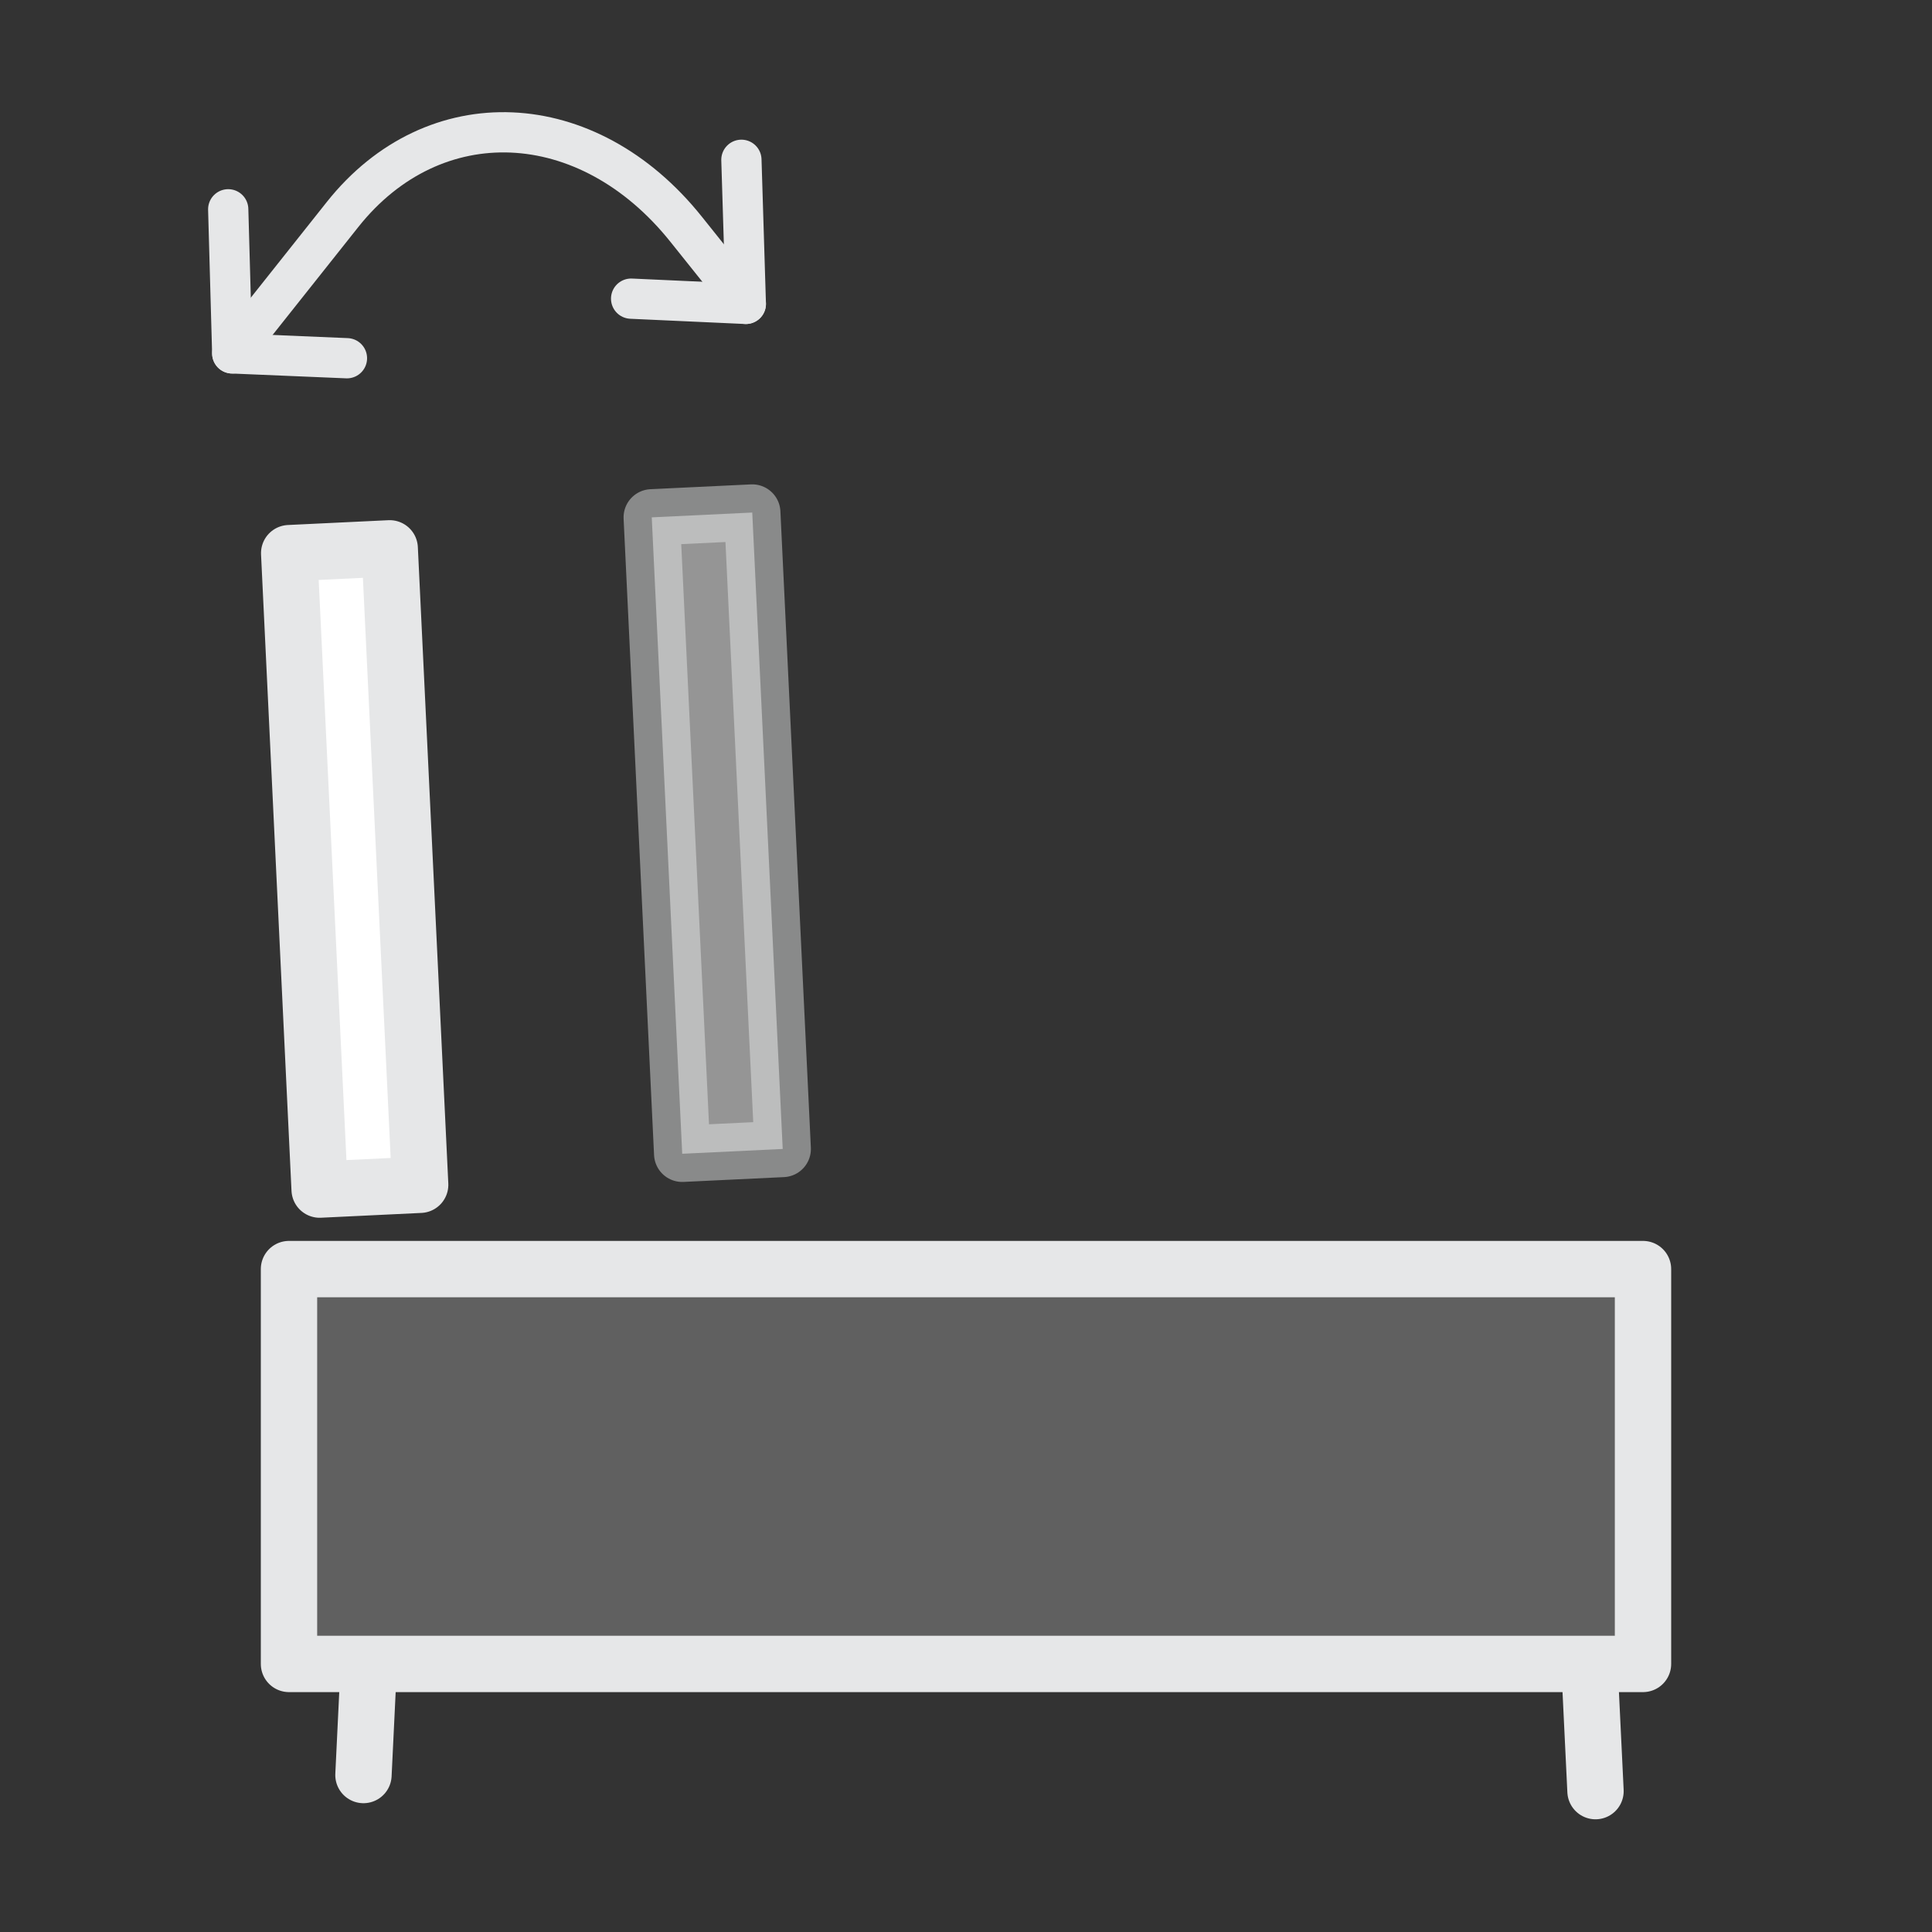
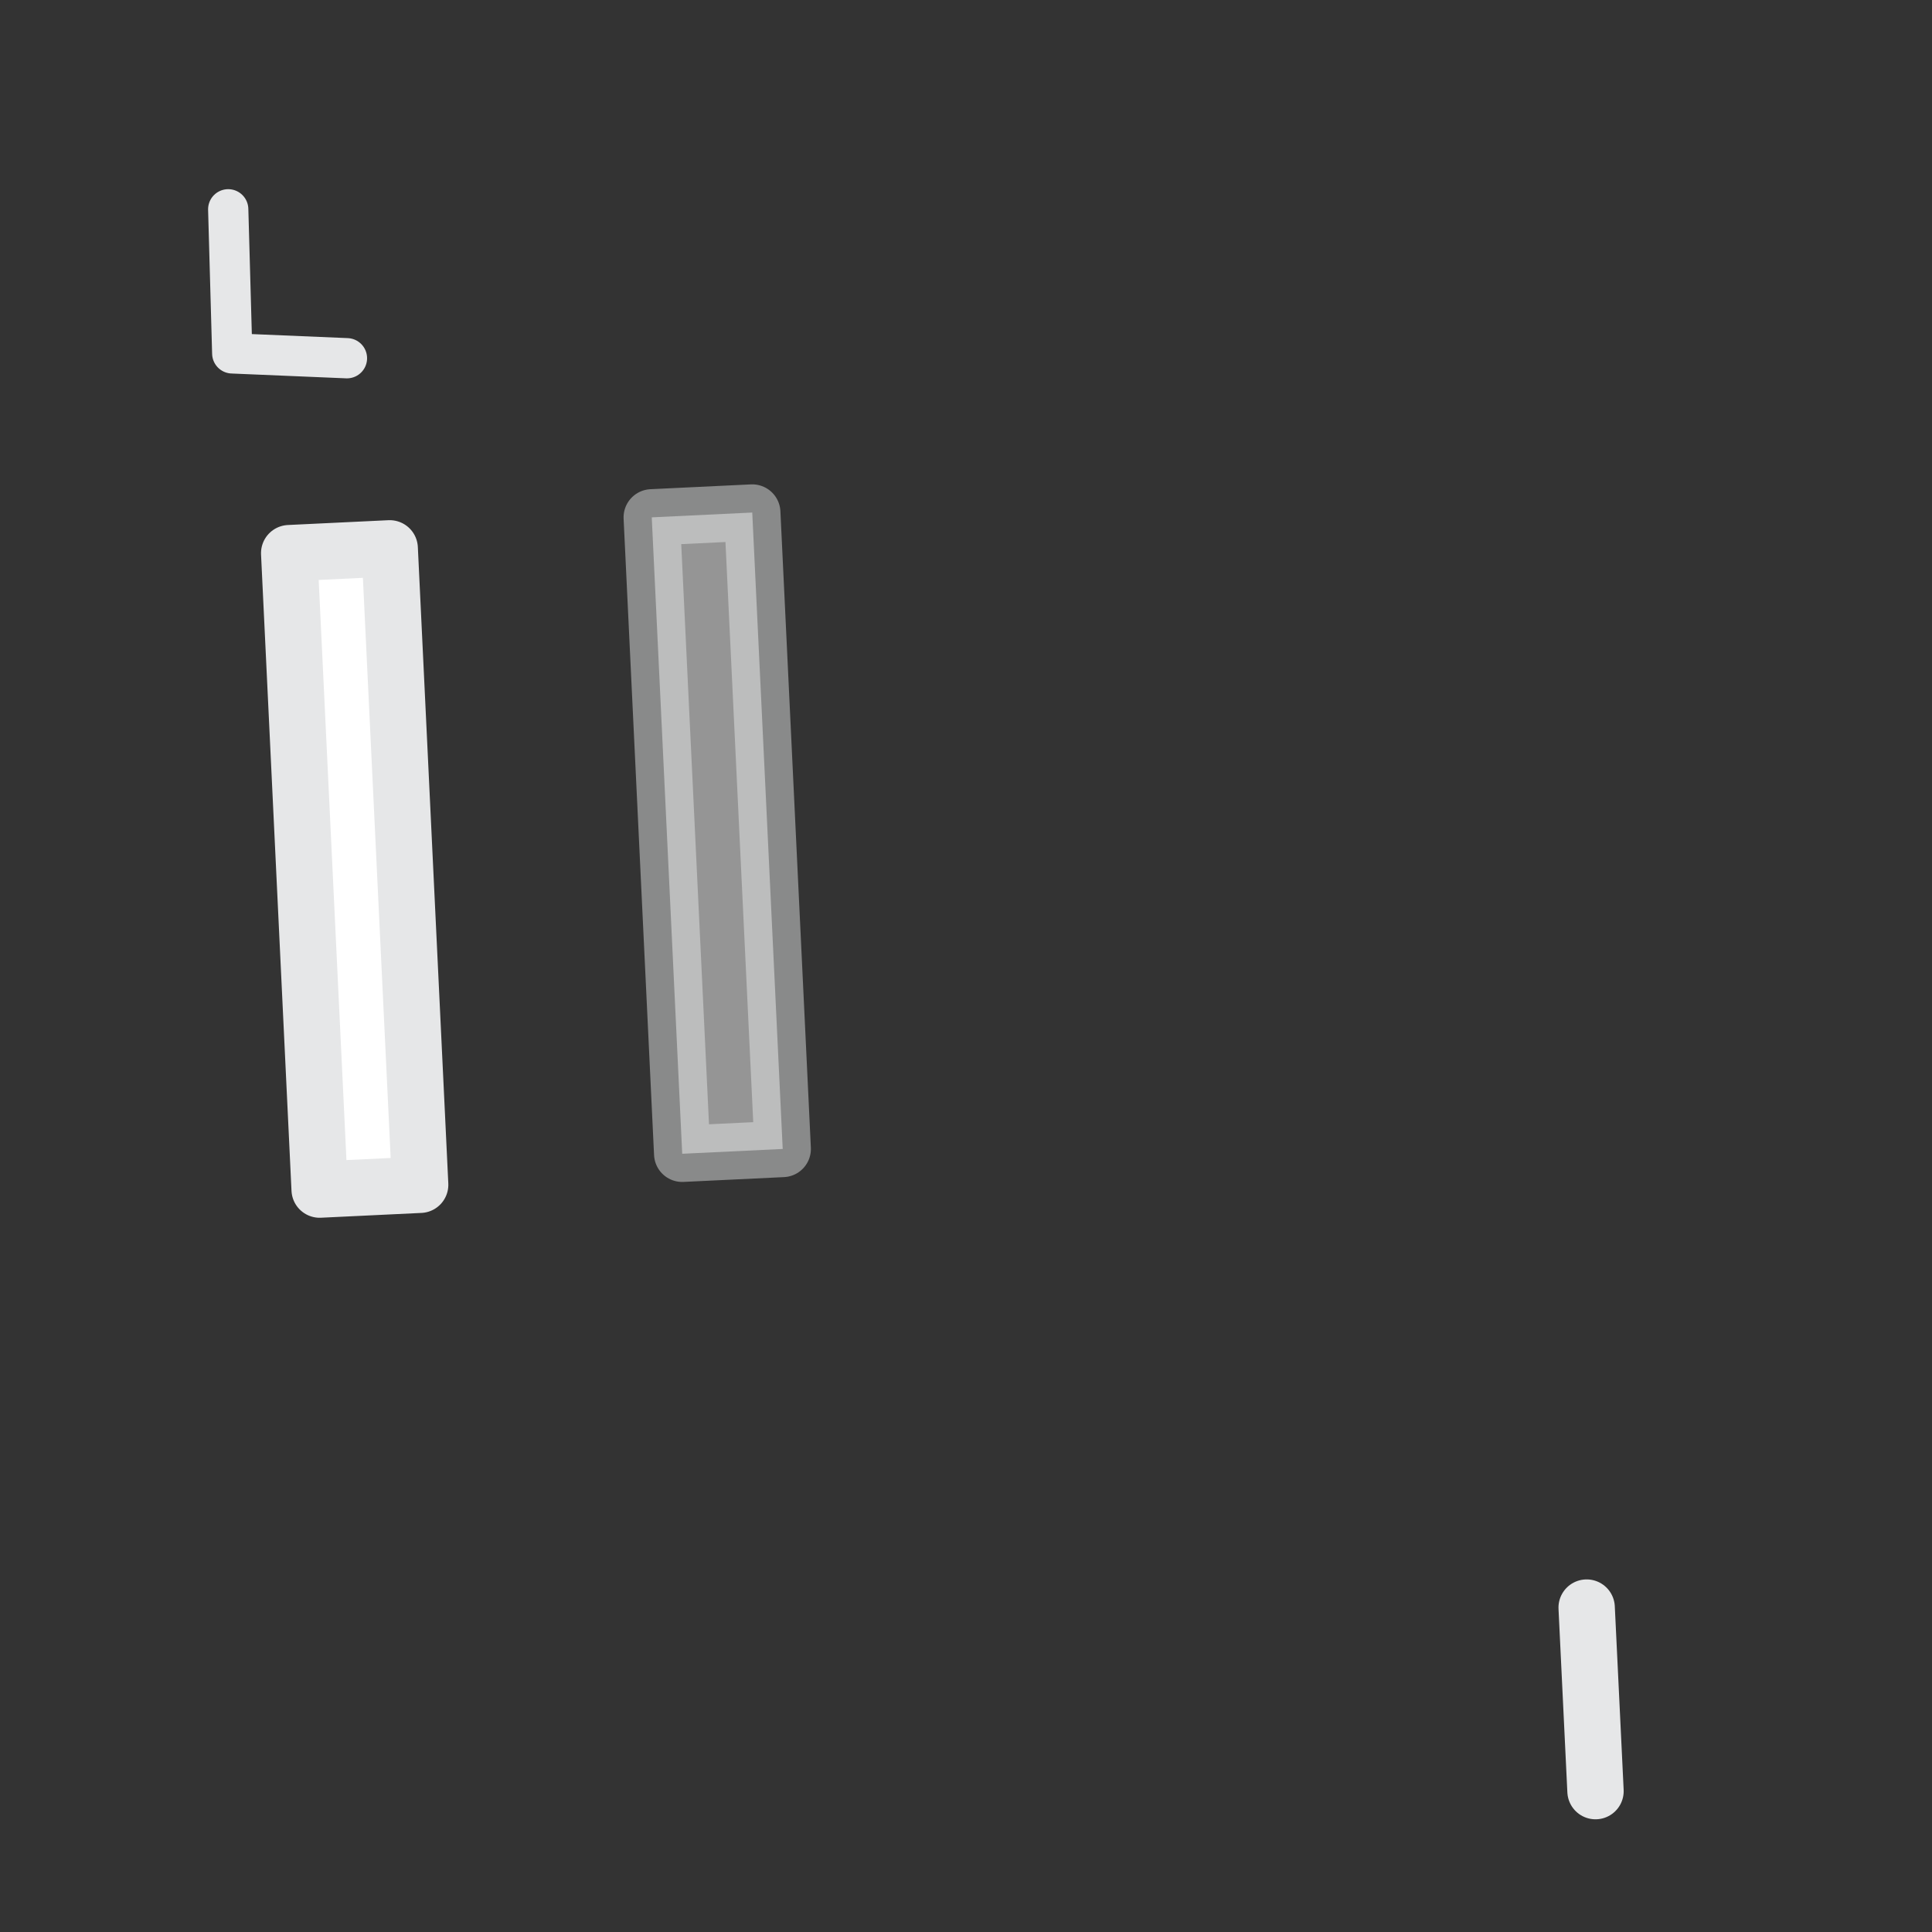
<svg xmlns="http://www.w3.org/2000/svg" viewBox="0 0 48 48" id="Icons">
  <rect x="0" y="0" width="48" height="48" fill="#333333" stroke="none" />
  <defs>
    <style>
      .cls-1 {
        fill: #606060;
      }

      .cls-1, .cls-2, .cls-3, .cls-4, .cls-5 {
        stroke-linecap: round;
        stroke-linejoin: round;
      }

      .cls-1, .cls-2, .cls-4, .cls-5 {
        stroke-width: 1.4px;
      }

      .cls-1, .cls-3, .cls-4 {
        stroke: #e6e7e8;
      }

      .cls-2, .cls-5 {
        fill: #fff;
        stroke: #e6e7e8;
      }

      .cls-3, .cls-4 {
        fill: none;
      }

      .cls-5 {
        opacity: .48;
      }
    </style>
  </defs>
  <line y2="44.5" x2="39.64" y1="39.94" x1="39.42" class="cls-4" />
-   <line y2="44.1" x2="9.03" y1="39.54" x1="9.25" class="cls-4" />
-   <rect height="9.81" width="33.64" y="31.53" x="7.18" class="cls-1" />
  <rect transform="translate(-.97 .87) rotate(-2.74)" height="15.83" width="2.5" y="12.79" x="16.57" class="cls-5" />
  <rect transform="translate(-1.02 .45) rotate(-2.74)" height="15.83" width="2.5" y="13.67" x="7.56" class="cls-2" />
  <g>
-     <polyline points="15.68 7.42 18.53 7.55 18.42 3.97" class="cls-3" />
    <polyline points="5.67 5.2 5.77 8.78 8.62 8.9" class="cls-3" />
-     <path d="M18.53,7.55l-1.48-1.85c-2.45-3.07-6.27-3.23-8.54-.37l-2.74,3.45" class="cls-3" />
  </g>
</svg>